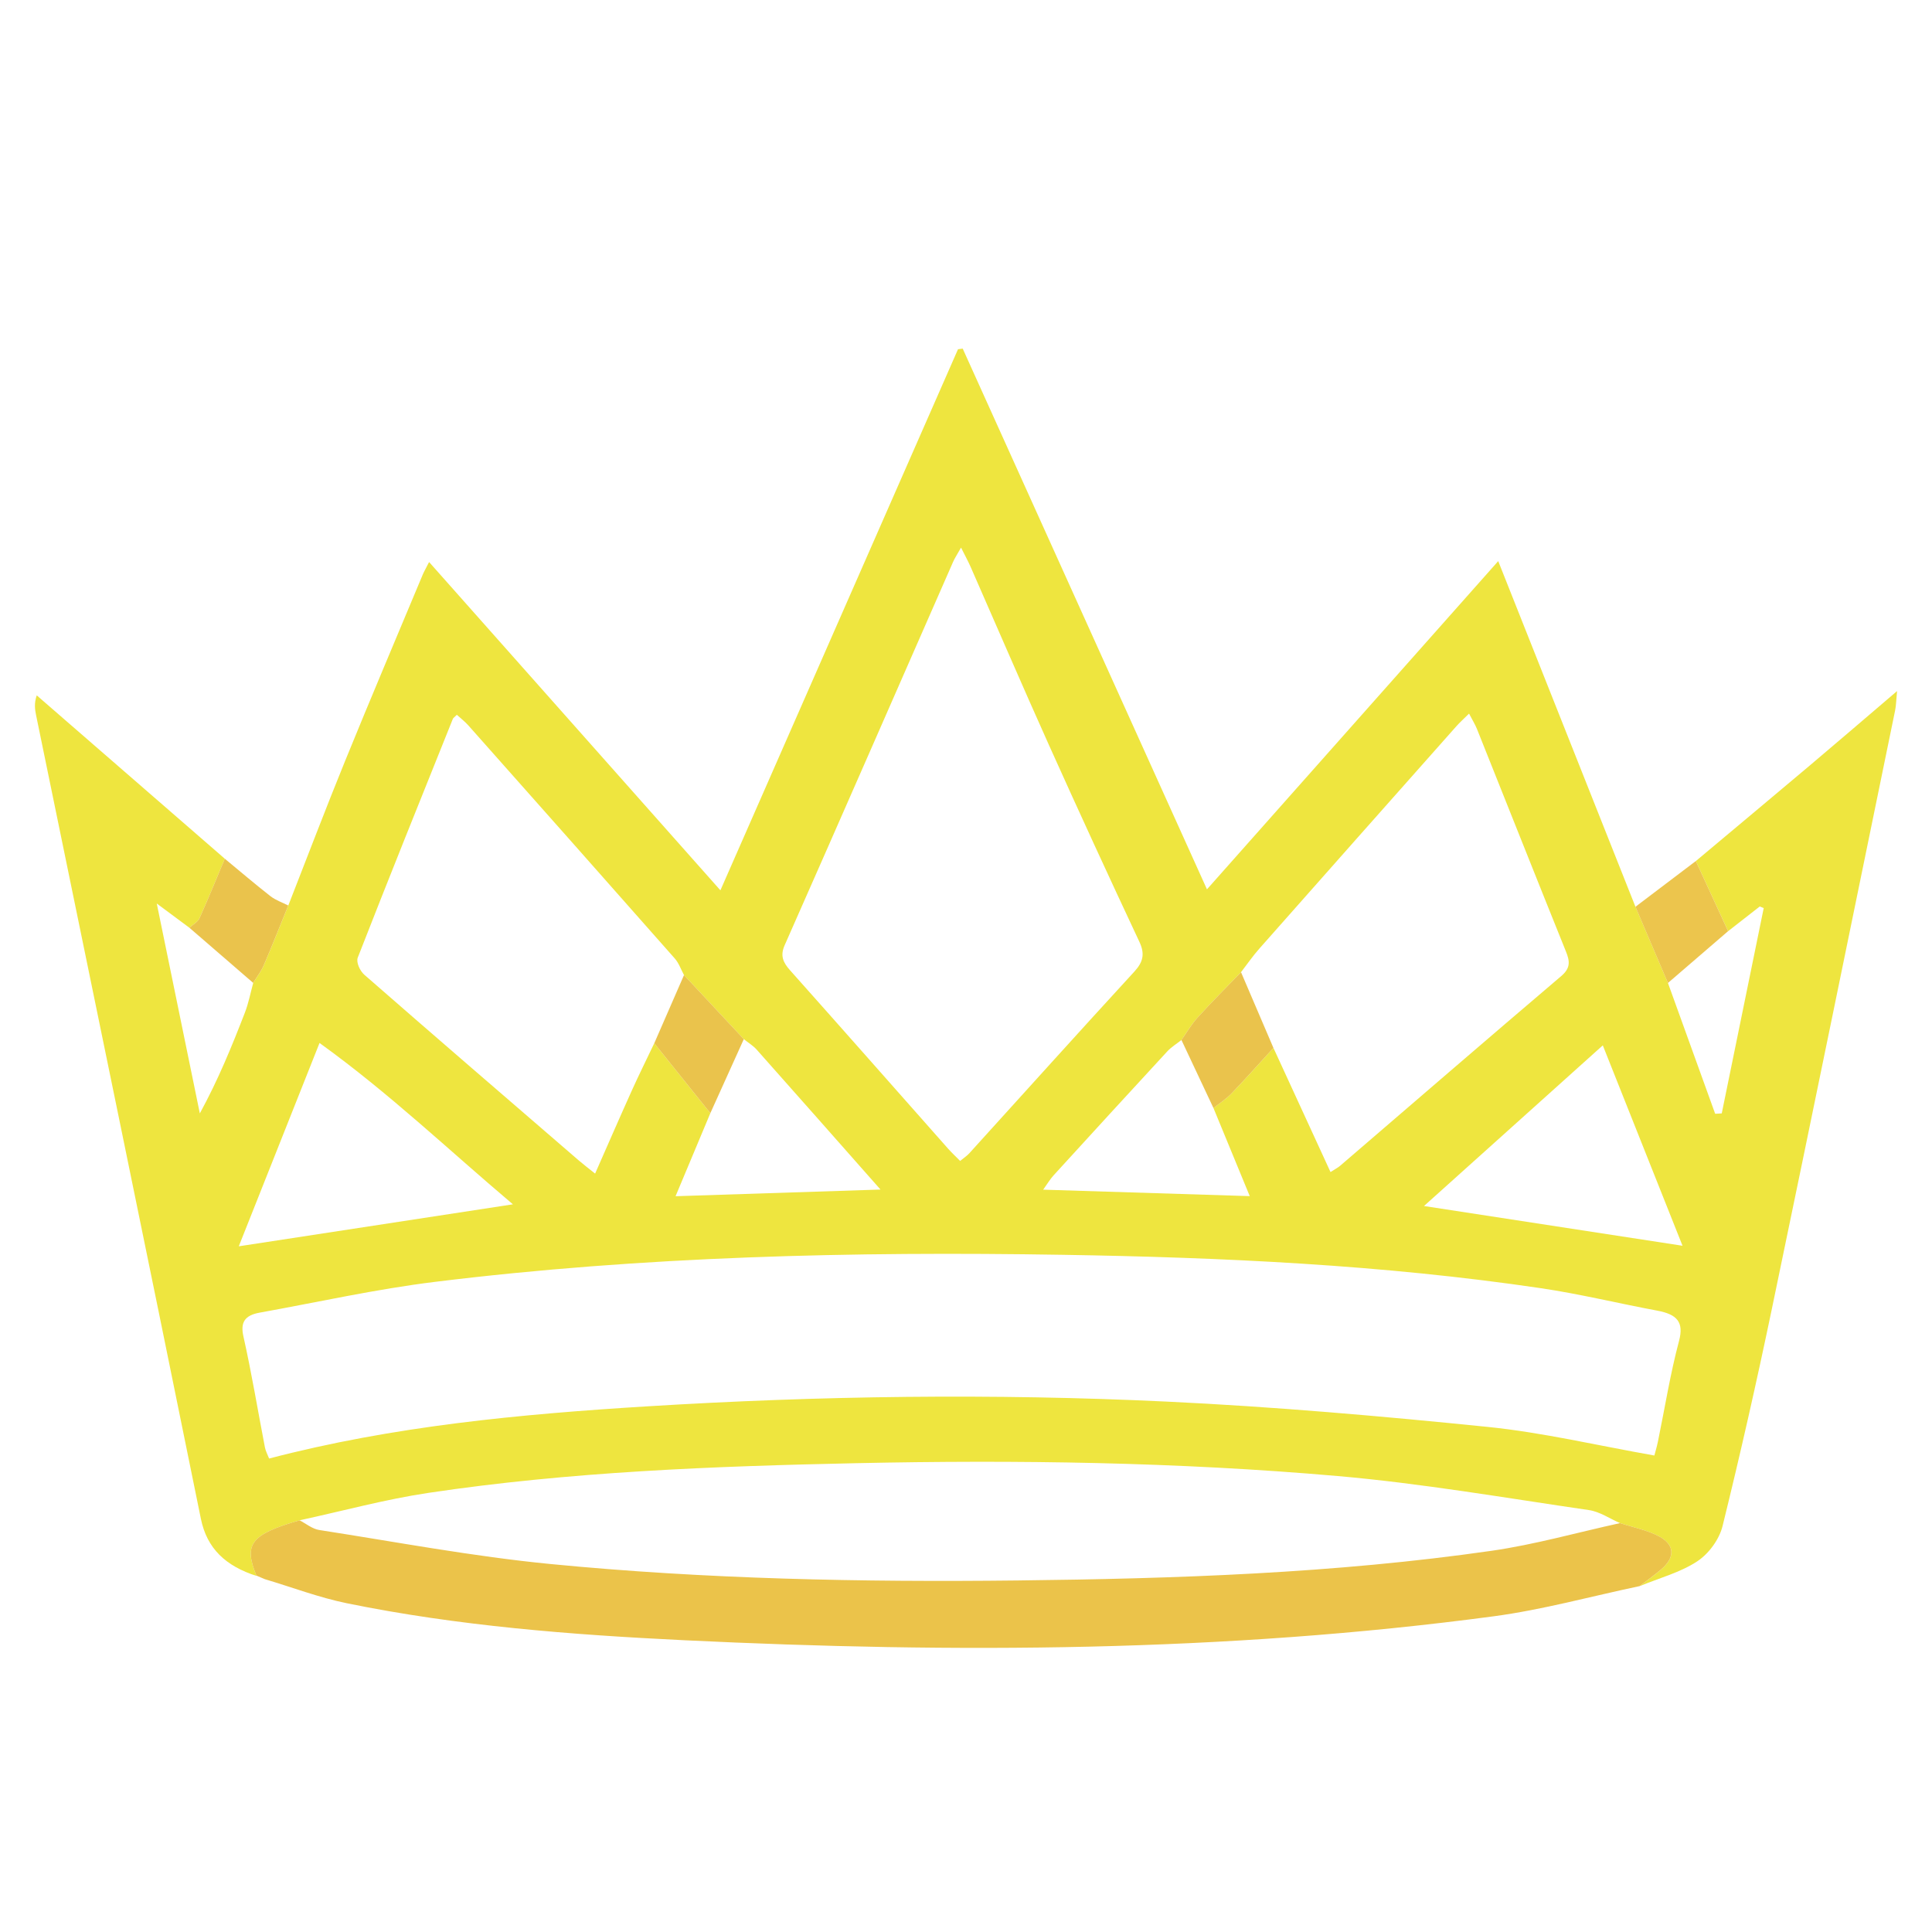
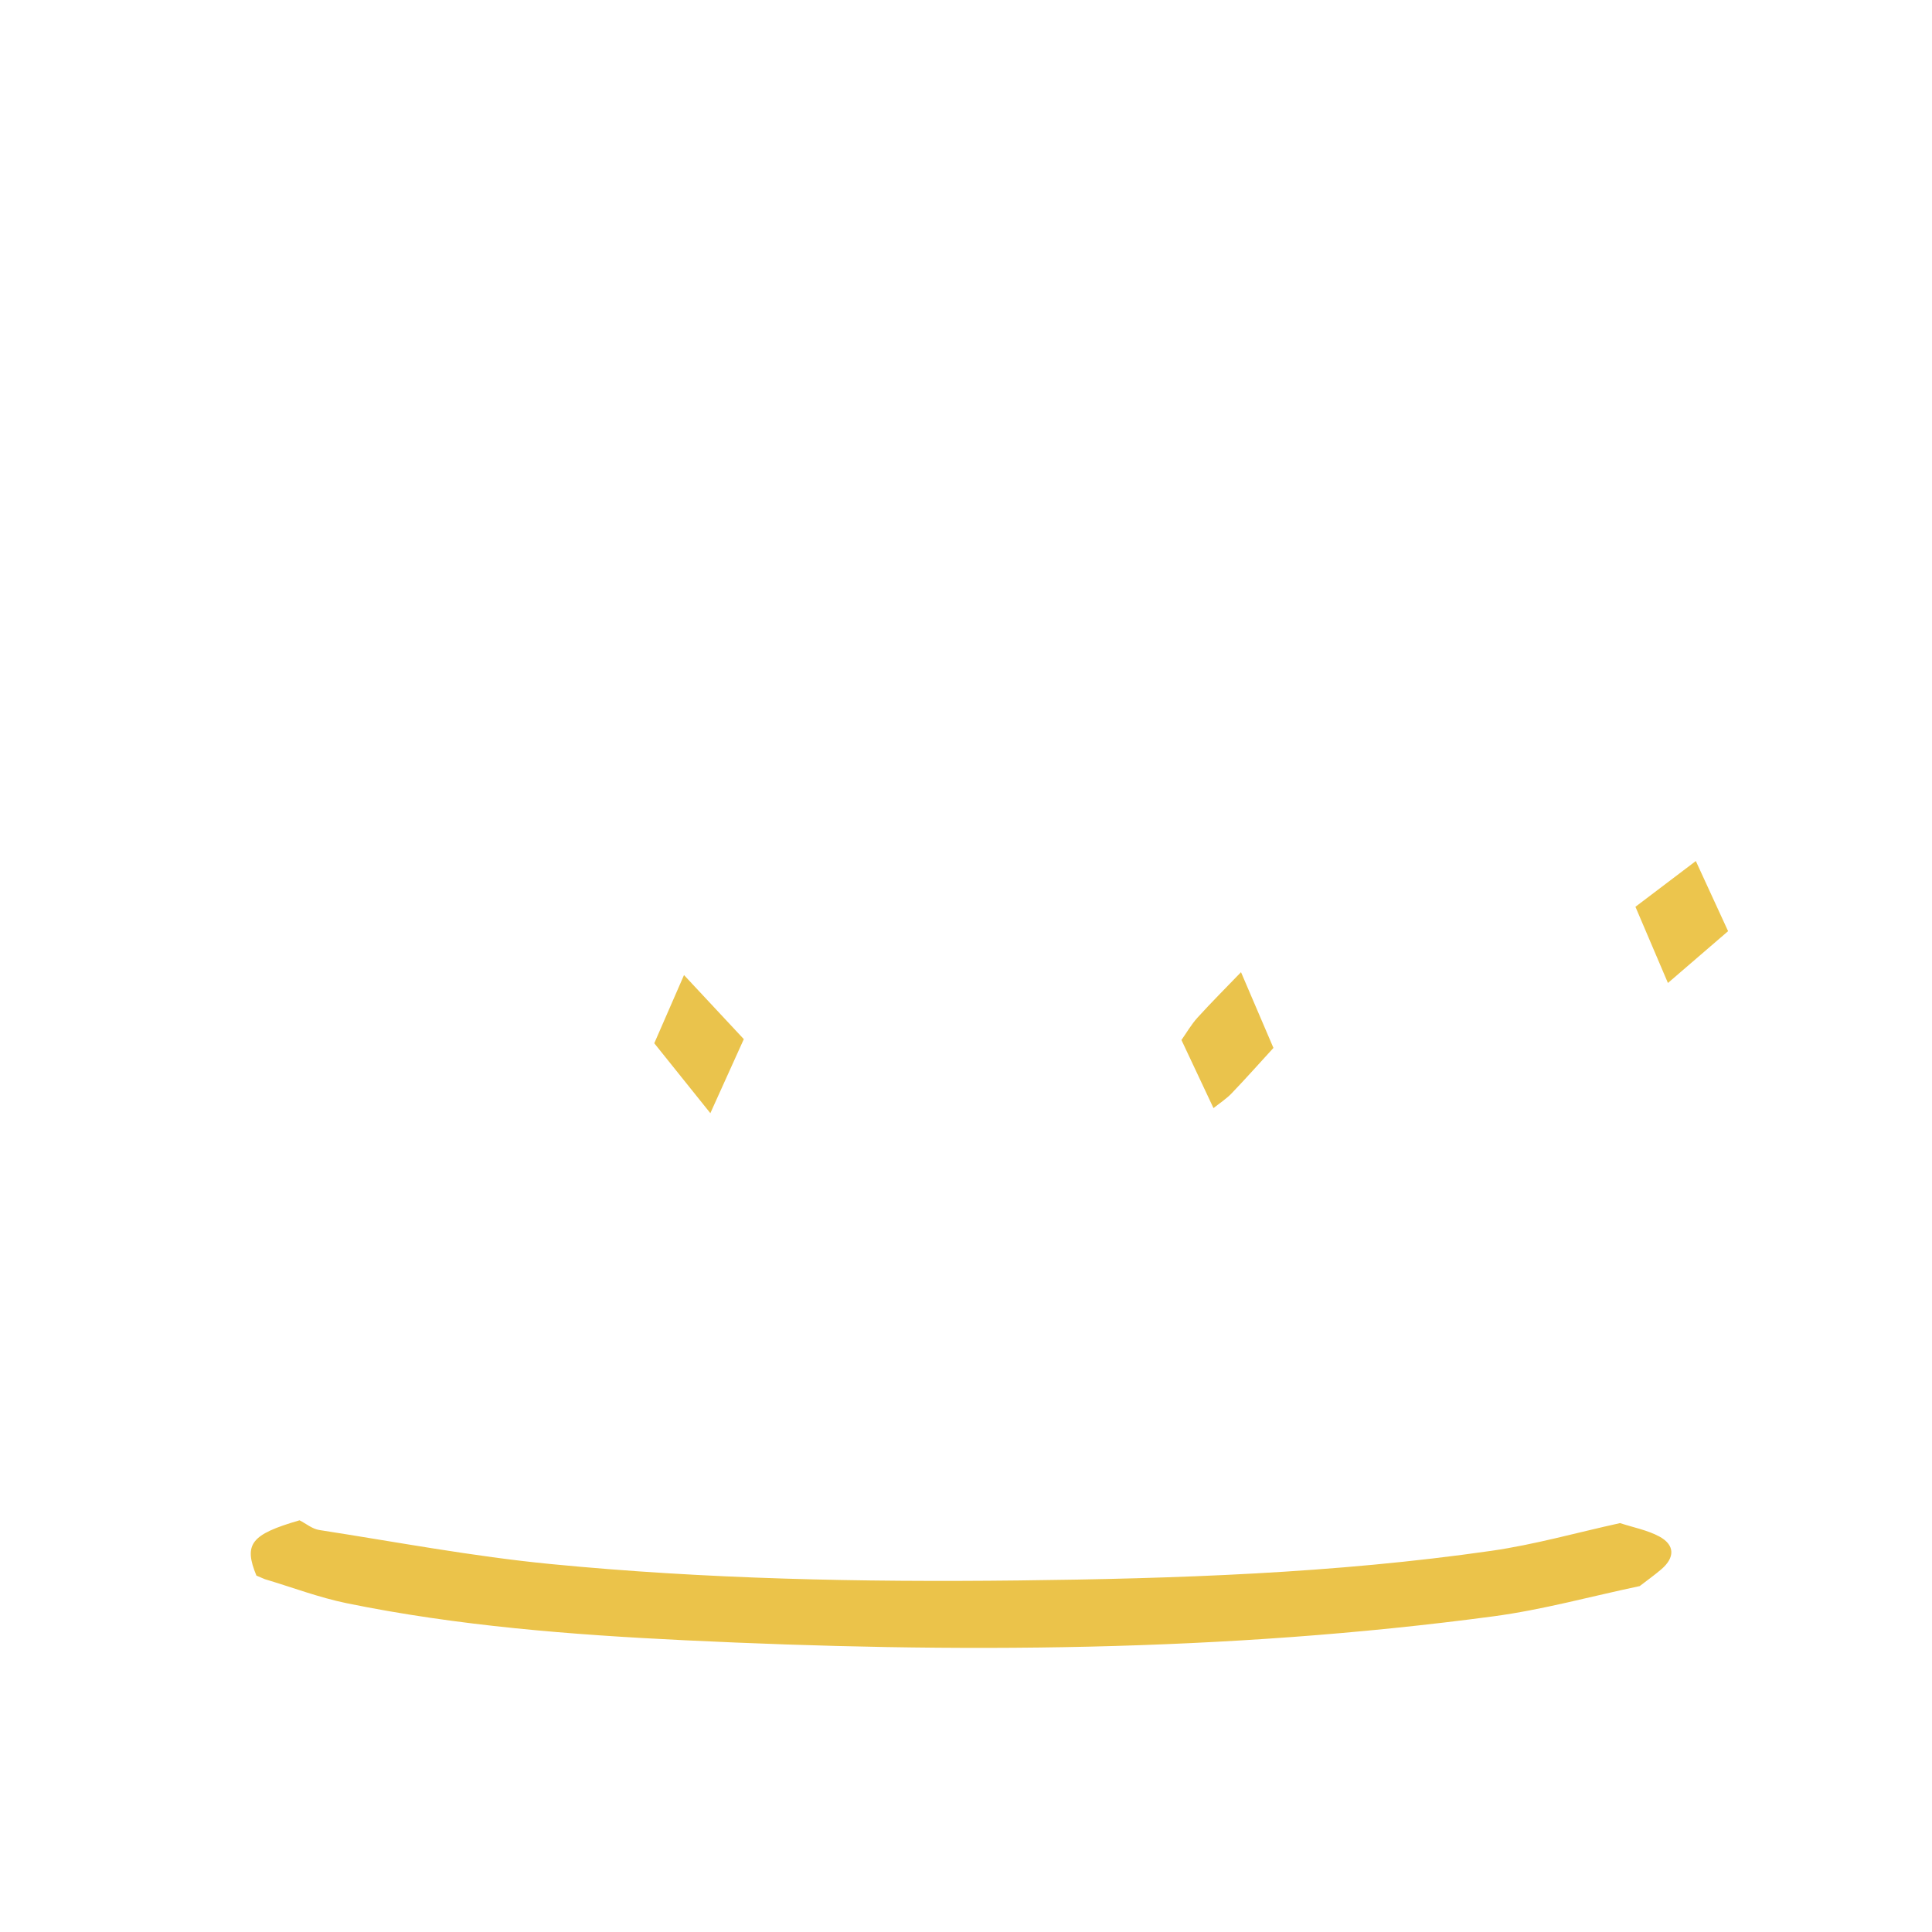
<svg xmlns="http://www.w3.org/2000/svg" version="1.1" id="Layer_1" width="100" height="100" x="0px" y="0px" viewBox="0 0 2000 2000" style="enable-background:new 0 0 2000 2000;" xml:space="preserve">
  <style type="text/css">
	.st0{fill:#EEE53F;}
	.st1{fill:#EBC34A;}
	.st2{fill:#EAC34C;}
	.st3{fill:#ECC54D;}
	.st4{fill:#EEE59B;}
</style>
  <g>
-     <path class="st0" d="M265.6,1631.42c-32.06-10.29-51.39-28.38-57.66-59.23c-56.31-277.31-113.6-554.47-170.56-831.68   c-1.28-6.23-2.14-12.52,0.65-20.67c64.9,56.37,129.79,112.75,194.68,169.11c-8.65,20.55-16.99,41.21-26.19,61.58   c-1.75,3.88-6.89,6.61-10.46,9.87c-10.01-7.43-20.01-14.87-33.78-25.09c15.49,75.53,30.04,146.4,44.58,217.28   c18.87-34.49,33.05-69.22,46.58-104.14c3.88-10.02,5.84-20.61,8.69-30.93c3.71-6.11,8.22-11.96,10.98-18.38   c8.79-20.47,16.94-41.15,25.33-61.75c19.51-49.78,38.46-99.74,58.66-149.31c26.3-64.56,53.58-128.81,80.49-193.18   c1.36-3.25,3.18-6.34,6.6-13.08c100.65,113.42,199.41,224.71,301.57,339.84c83.07-189.18,164.52-374.65,245.96-560.13   c1.62-0.21,3.24-0.43,4.87-0.64c83.74,185.38,167.47,370.76,252.85,559.76c100.82-113.62,199.36-224.67,301.51-339.78   c48.24,121.51,95.16,239.68,142.07,357.85c11.21,26.29,22.43,52.59,33.64,78.88c16.29,45.13,32.58,90.26,48.88,135.39   c2.27-0.14,4.54-0.27,6.81-0.41c14.48-70.84,28.96-141.68,43.43-212.51c-1.36-0.57-2.72-1.14-4.08-1.7   c-10.92,8.53-21.84,17.07-32.76,25.6c-11.14-24.2-22.27-48.4-33.41-72.6c39.41-33.04,78.92-66,118.21-99.15   c28.87-24.36,57.46-48.97,90.1-76.82c-0.97,9.94-1,15.02-2.01,19.96c-42.43,206.6-84.6,413.25-127.64,619.76   c-15.66,75.11-32.59,150.04-51.01,224.67c-3.31,13.39-13.77,28.24-26.16,36.47c-17.3,11.49-39.51,17.39-59.61,25.69   c7.53-5.81,15.37-11.35,22.52-17.5c13.95-11.99,14.08-24.98-2.09-33.78c-12.16-6.62-27.06-9.43-40.74-13.93   c-10.75-4.64-21-11.86-32.32-13.51c-86.57-12.6-172.94-27.61-260.14-35.23c-165.5-14.46-331.74-16.86-498.07-13.31   c-148.41,3.17-296.61,8.82-443.17,30.76c-44.97,6.73-88.89,18.78-133.29,28.39C259.62,1588.44,251.92,1598.42,265.6,1631.42z    M735.35,1152.35c-11.66,27.84-23.33,55.67-36.02,85.97c71.49-2.33,139.92-4.55,212.17-6.9c-44.43-50.27-86.2-97.64-128.2-144.86   c-3.67-4.13-8.84-7.25-13.31-10.83c-20.64-22.11-41.27-44.22-61.91-66.34c-3.15-5.78-5.23-12.27-9.6-17.23   c-71.06-80.57-142.39-160.95-213.75-241.32c-3.44-3.88-7.75-7.17-11.8-10.88c-2.48,2.48-3.75,3.23-4.15,4.23   c-33.03,82.29-66.22,164.55-98.42,247.09c-1.88,4.83,2.18,13.74,6.85,17.83c73.64,64.34,147.82,128.21,221.91,192.16   c4.68,4.04,9.66,7.8,16.93,13.64c13.41-30.39,25.47-58.2,37.95-85.87c7.43-16.47,15.5-32.72,23.29-49.08   C696.65,1104.1,716,1128.22,735.35,1152.35z M1256.2,1147.11c6.3-5.05,13.33-9.58,18.77-15.25c14.79-15.42,28.91-31.33,43.3-47.05   c19.48,42.37,38.96,84.75,59.07,128.5c4.69-3.03,7.62-4.49,9.94-6.48c76.27-65.52,152.3-131.26,228.95-196.44   c9.94-8.45,8.76-15.66,4.82-25.43c-30.94-76.71-61.4-153.56-92.12-230.34c-1.93-4.82-4.78-9.36-8.17-15.9   c-5.49,5.46-9.66,9.17-13.28,13.25c-68.02,76.66-136.03,153.33-203.87,230.11c-6.84,7.74-12.63,16.19-18.91,24.32   c-15.07,15.65-30.49,31.06-45.04,47.06c-6.45,7.09-11.14,15.4-16.62,23.15c-4.93,3.9-10.55,7.32-14.67,11.79   c-39.35,42.61-78.5,85.36-117.56,128.17c-3.82,4.18-6.64,9.05-10.92,14.98c73.12,2.29,142.39,4.45,213.85,6.68   C1280.54,1206.18,1268.37,1176.64,1256.2,1147.11z M1712.59,1506.74c0.84-3.26,2.55-8.87,3.72-14.56   c7.15-34.73,12.68-69.78,21.83-104.1c5.18-19.45-2.01-27.48-22.56-31.31c-40.26-7.5-80.06-17.26-120.59-23.25   c-163.7-24.21-329.12-31.84-494.76-34.55c-217.32-3.55-434.4,1.47-649.98,28.01c-61,7.51-121.04,20.98-181.48,31.87   c-15.54,2.8-20.02,10.15-16.79,24.55c8.56,38.12,14.87,76.61,22.27,114.93c0.74,3.84,2.77,7.49,4.32,11.53   c128.5-33.61,259.53-45.89,391.15-54.01c179.09-11.04,358.52-13.46,537.74-4.94c111.02,5.28,221.89,14.97,332.35,26.19   C1597.33,1482.95,1653.83,1496.41,1712.59,1506.74z M993.93,1201.8c3.84-3.18,7.11-5.3,9.54-7.98   c56.93-62.72,113.52-125.67,170.87-188.09c9.32-10.15,10.83-18.63,5.18-30.68c-31.81-67.85-63.13-135.88-93.81-204.12   c-27.53-61.24-53.99-122.83-81-184.25c-2.52-5.72-5.58-11.26-9.84-19.8c-4.1,7.28-6.51,10.84-8.18,14.65   C928.6,713.87,870.73,846.29,812.26,978.52c-4.72,10.67-1.78,17.63,5.56,25.86c54.76,61.42,109.09,123.12,163.62,184.69   C985.14,1193.25,989.31,1197.11,993.93,1201.8z M530.96,1246.71c-66.23-55.94-127.64-114.75-200.18-167.03   c-28.79,72.48-56.51,142.3-83.59,210.49C342.49,1275.57,435.31,1261.36,530.96,1246.71z M1659.21,1082.16   c-64.42,57.88-127.29,114.36-185.1,166.3c83.2,12.79,174.82,26.88,267.63,41.14C1714.7,1221.64,1686.97,1151.93,1659.21,1082.16z" />
    <path class="st1" d="M1677.08,1576.71c13.68,4.5,28.58,7.31,40.74,13.93c16.17,8.8,16.04,21.79,2.09,33.78   c-7.15,6.14-14.99,11.68-22.52,17.5c-50.44,10.62-100.31,24.48-151.41,31.3c-277.86,37.08-557.44,38.32-837.29,24.77   c-117.31-5.68-234.57-14.8-349.4-38.26c-29.05-5.93-56.83-16.54-85.2-25c-2.91-1.24-5.83-2.48-8.74-3.72c0,0,0.24,0.41,0.24,0.41   c-13.68-33-5.98-42.97,44.49-57.61c6.79,3.45,13.17,8.93,20.43,10.05c79.65,12.36,159,27.38,239.27,35.2   c160.57,15.65,321.99,18.86,483.59,17.03c164.27-1.85,328.22-7.36,490.55-30.7C1588.91,1598.93,1632.73,1586.44,1677.08,1576.71z" />
-     <path class="st2" d="M298.43,937.38c-8.39,20.6-16.54,41.28-25.33,61.75c-2.76,6.42-7.27,12.27-10.99,18.37   c-22.02-19.04-44.04-38.07-66.05-57.11c3.57-3.26,8.71-5.99,10.46-9.87c9.2-20.37,17.54-41.03,26.19-61.58   c15.75,13.01,31.25,26.27,47.4,38.88C285.32,931.88,292.28,934.24,298.43,937.38z" />
    <path class="st3" d="M1755.52,891.34c11.14,24.2,22.27,48.4,33.4,72.6c-20.76,17.88-41.52,35.76-62.28,53.64   c-11.21-26.29-22.43-52.59-33.64-78.88C1713.84,922.92,1734.68,907.13,1755.52,891.34z" />
    <path class="st4" d="M265.35,1631.01c2.91,1.24,5.83,2.48,8.74,3.72C271.18,1633.49,268.27,1632.25,265.35,1631.01z" />
    <path class="st2" d="M1256.2,1147.11c-11.06-23.5-22.11-47-33.17-70.5c5.48-7.76,10.17-16.06,16.62-23.16   c14.55-16.01,29.97-31.41,45.04-47.06c11.19,26.14,22.38,52.28,33.57,78.42c-14.39,15.71-28.51,31.62-43.3,47.04   C1269.53,1137.53,1262.51,1142.06,1256.2,1147.11z" />
    <path class="st2" d="M769.99,1075.72c-11.55,25.54-23.09,51.09-34.64,76.63c-19.35-24.13-38.7-48.26-58.05-72.38   c10.26-23.52,20.52-47.04,30.78-70.58C728.72,1031.5,749.35,1053.61,769.99,1075.72z" />
  </g>
</svg>